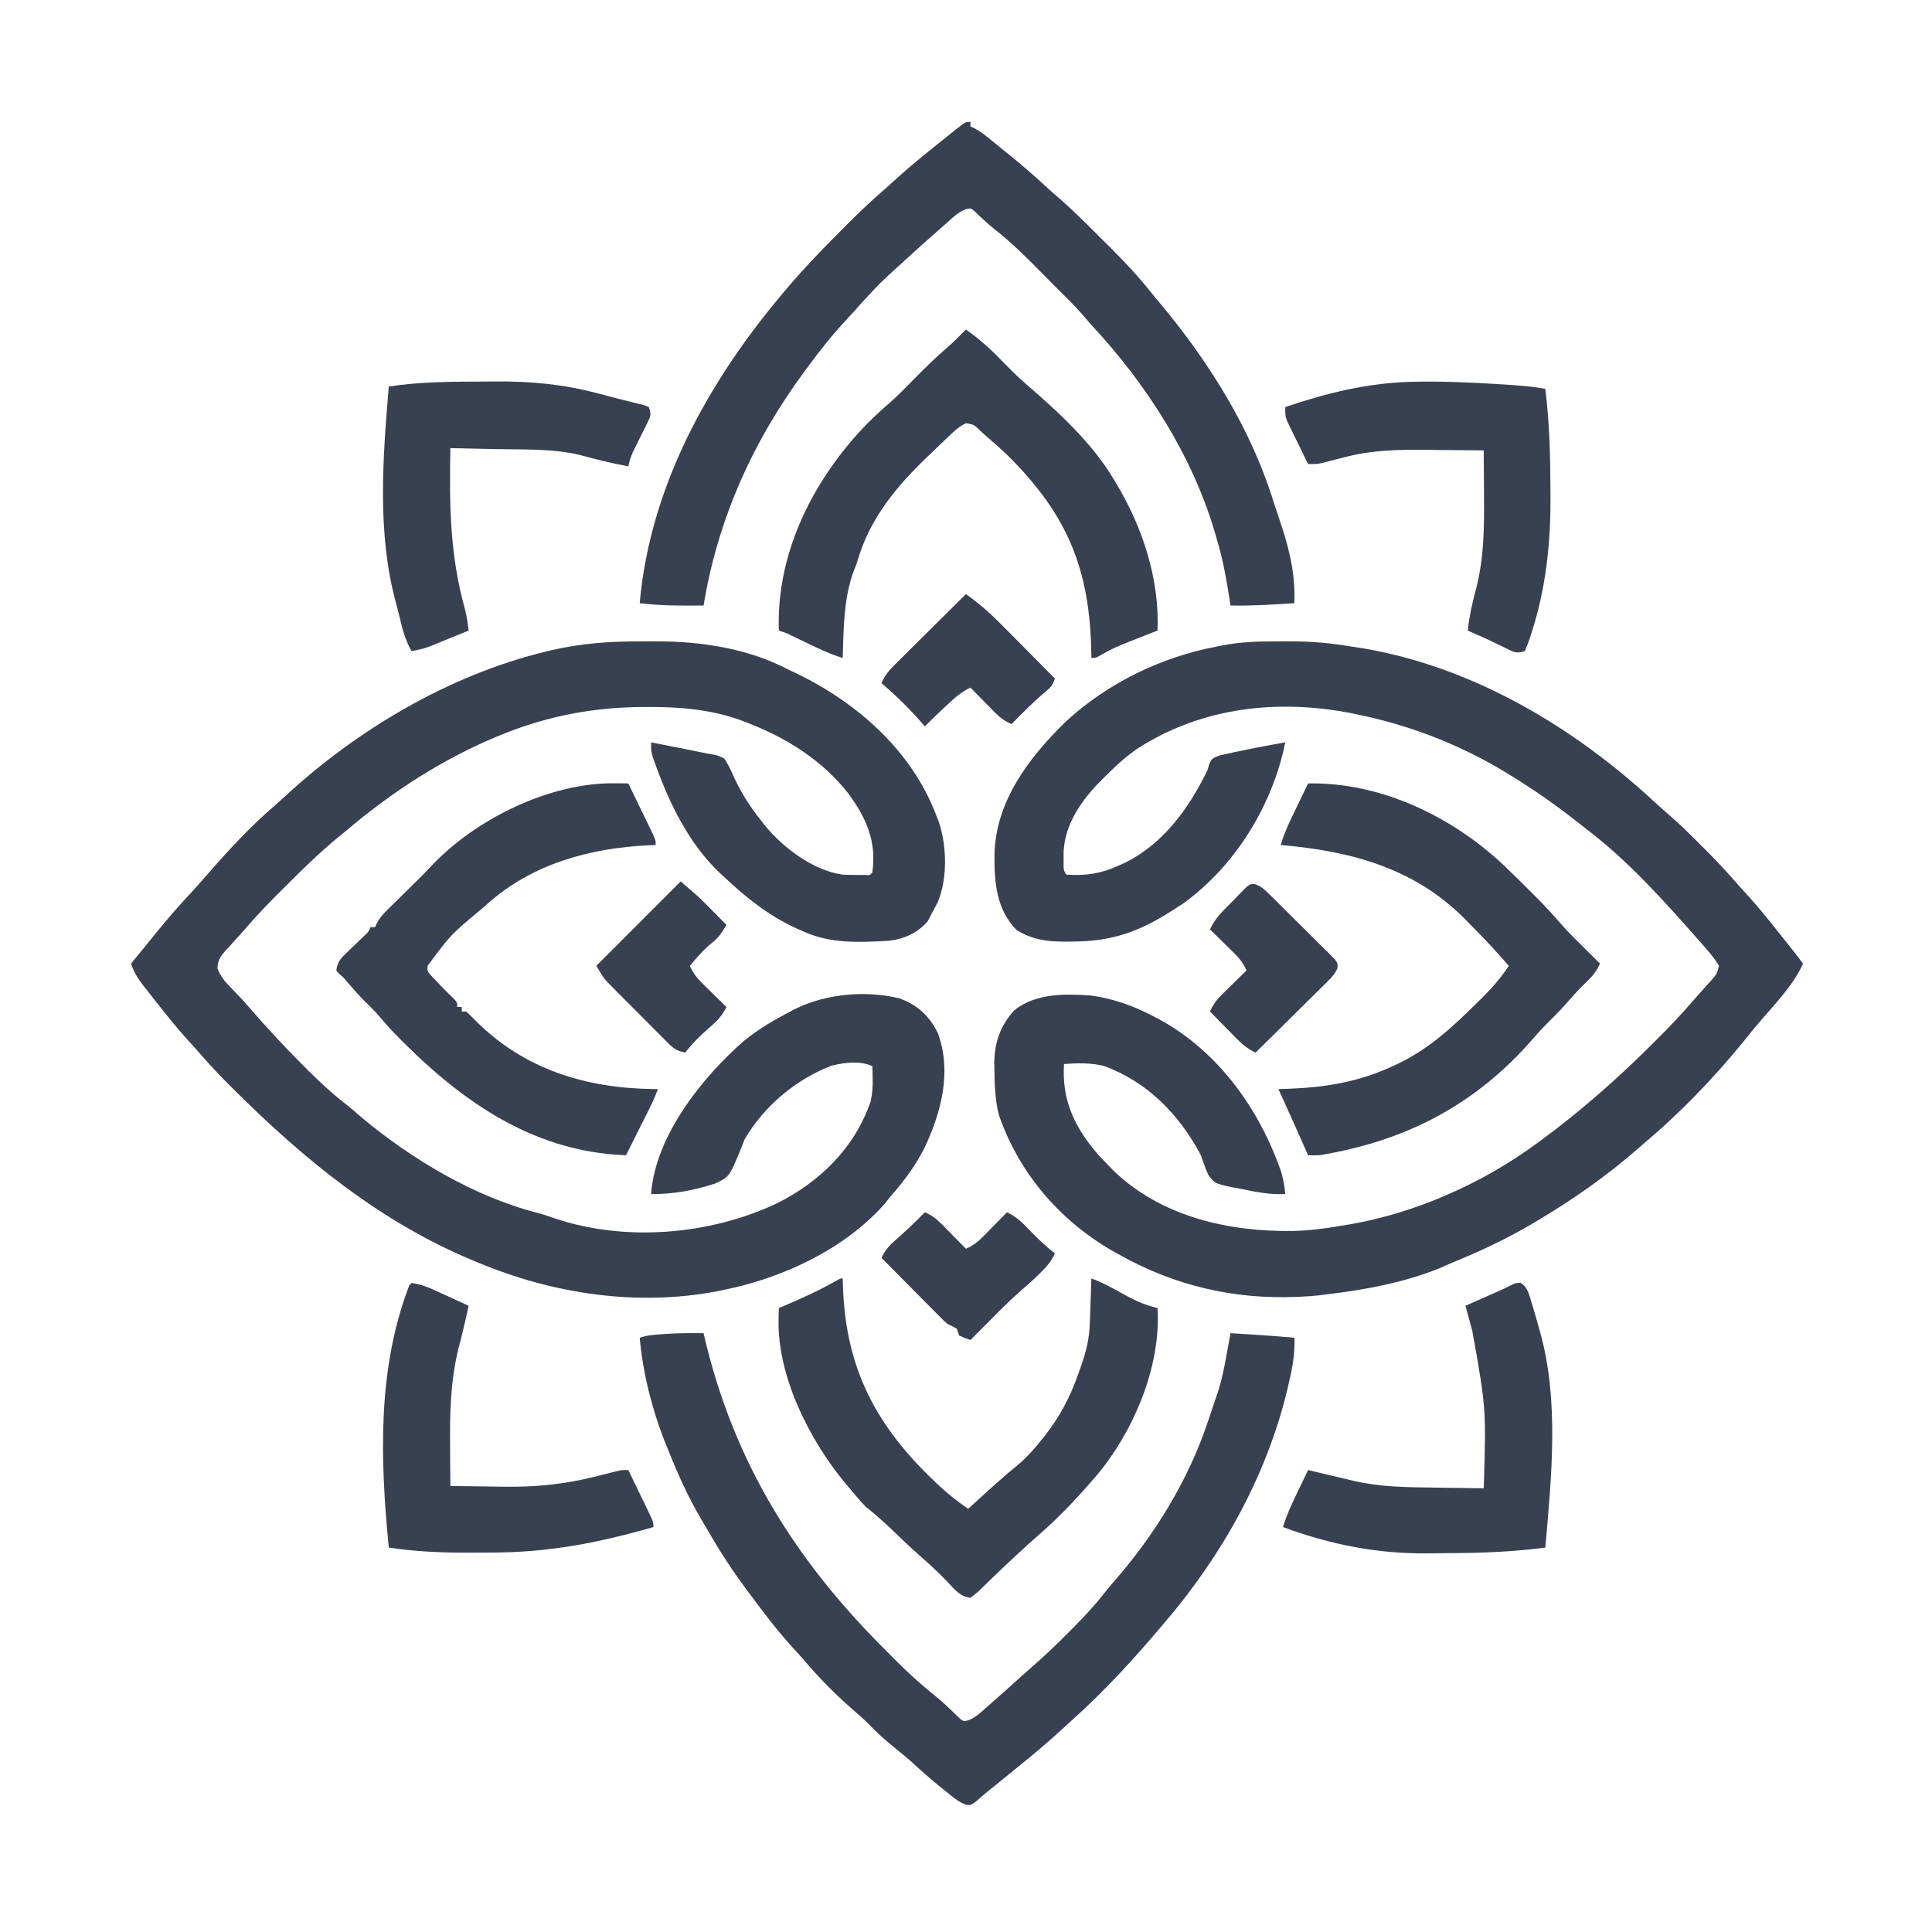
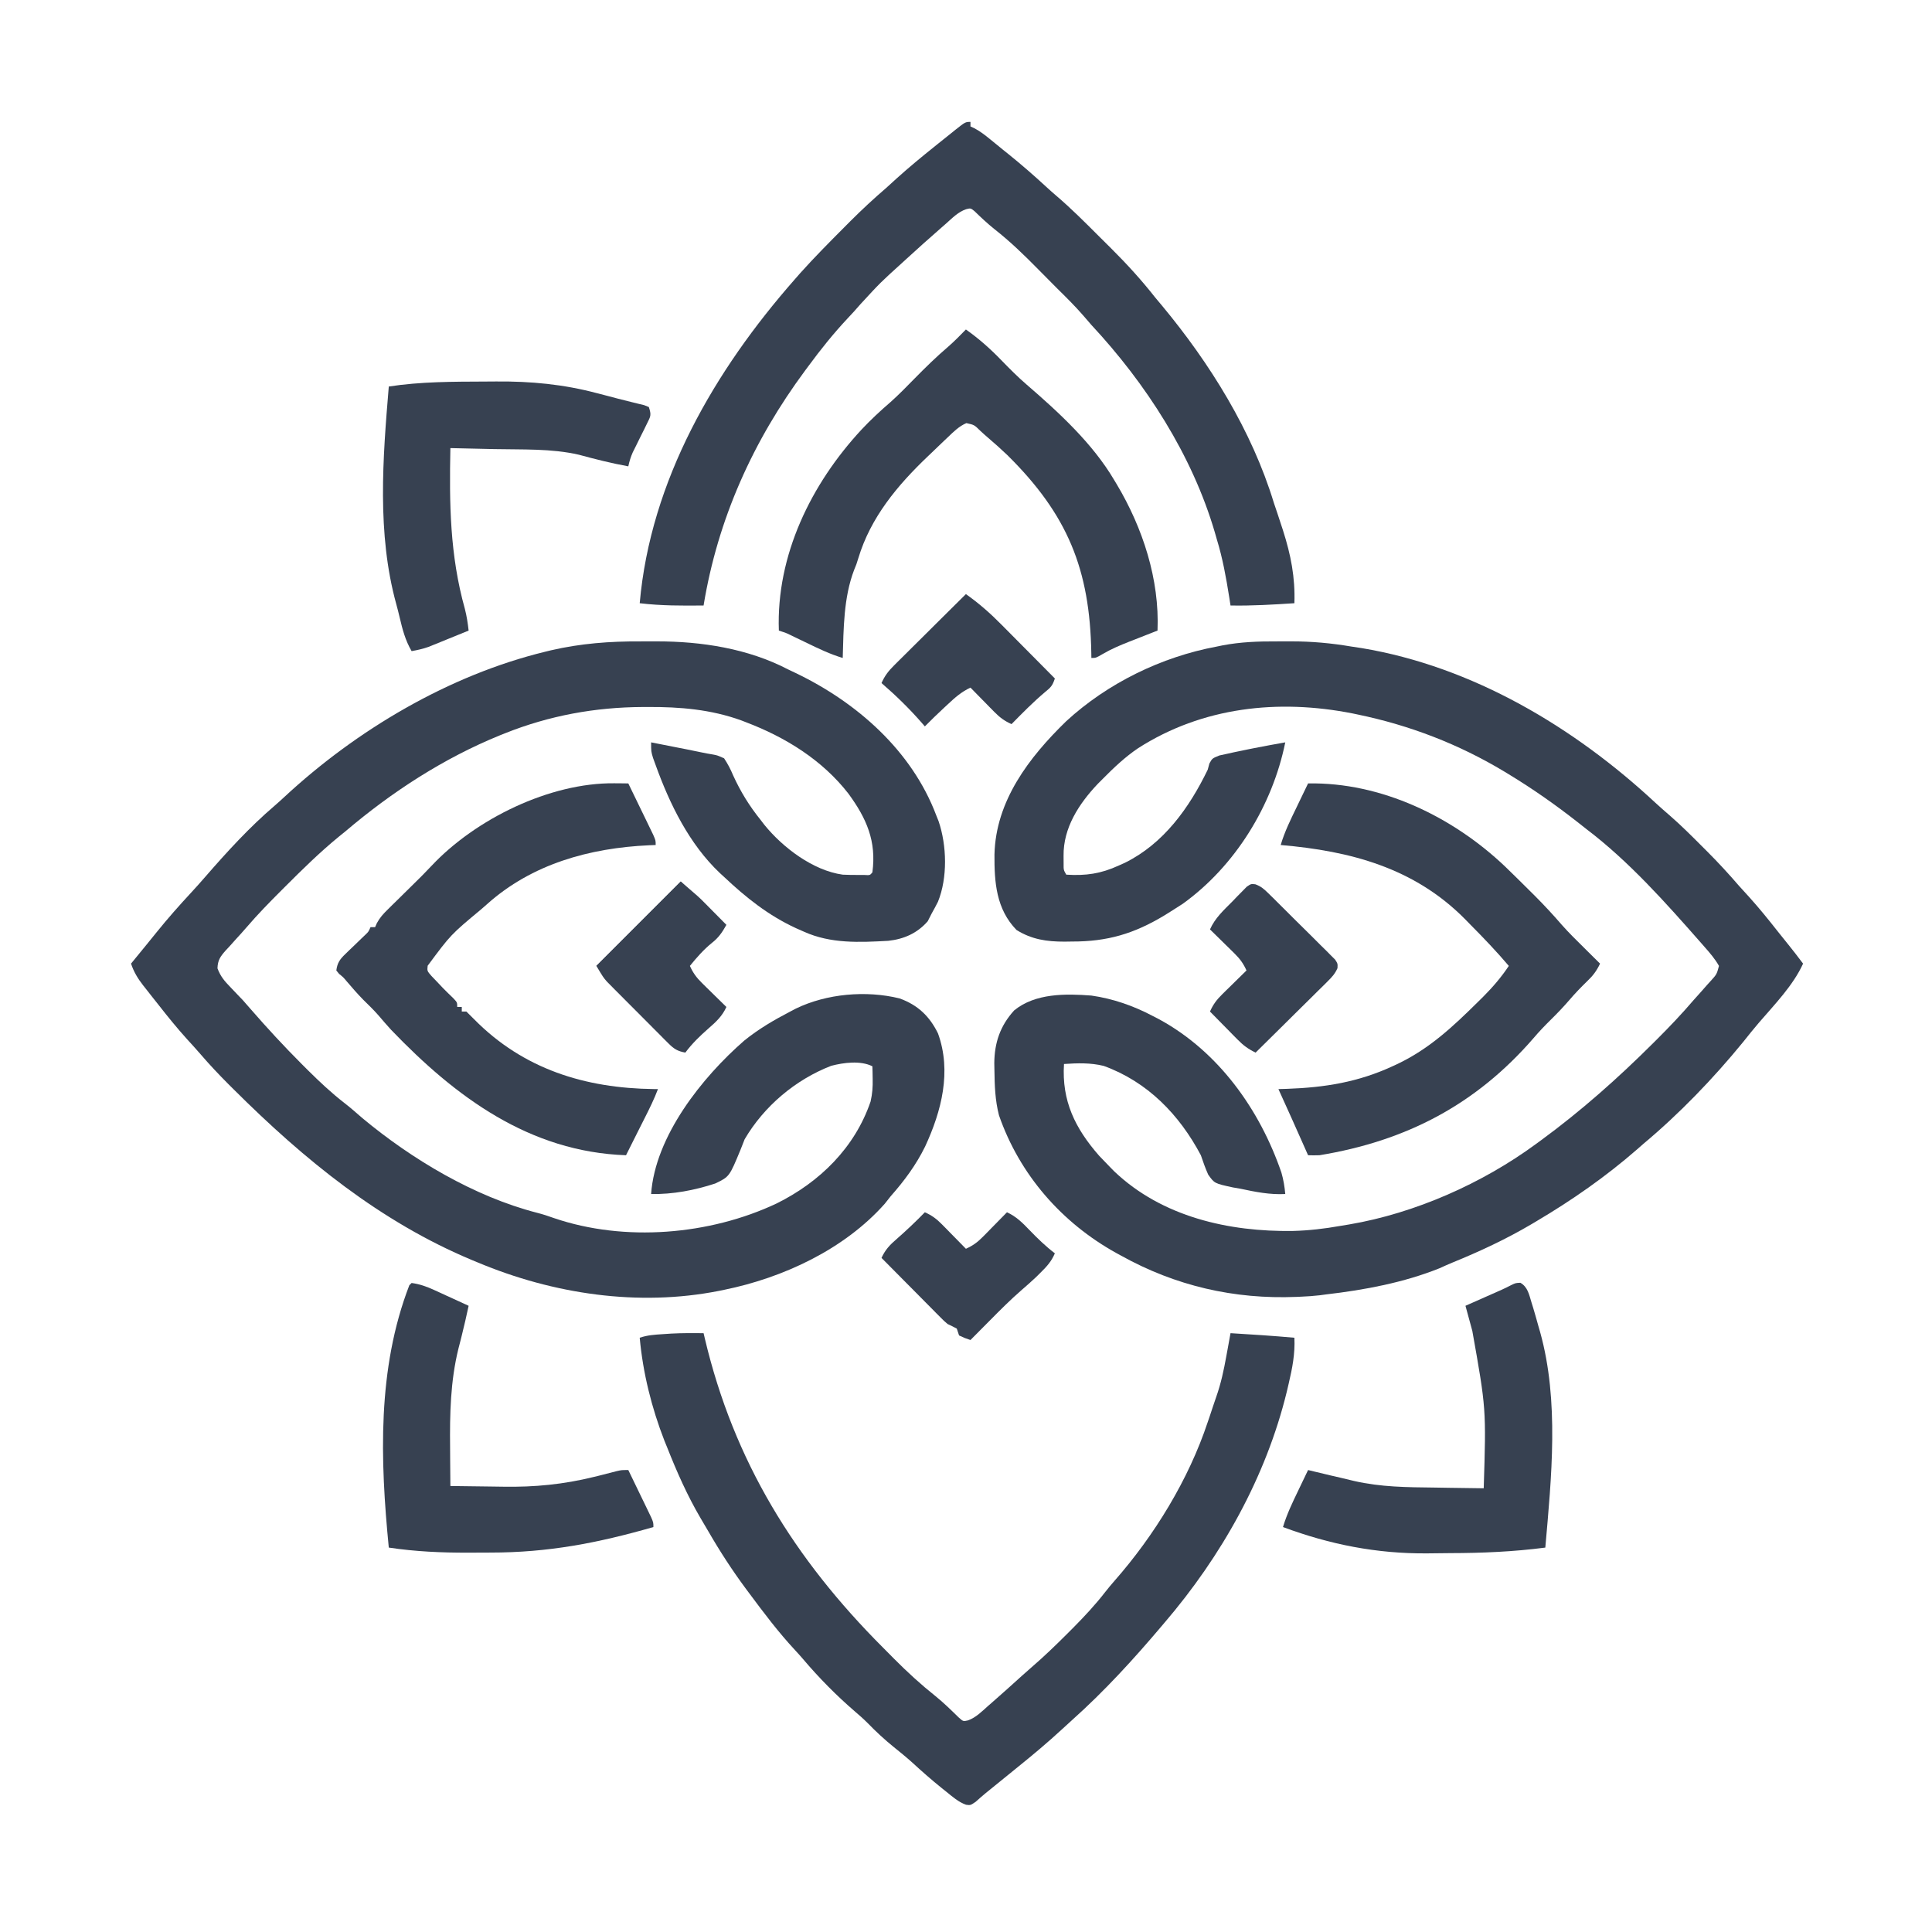
<svg xmlns="http://www.w3.org/2000/svg" width="3529" height="3529" viewBox="0 0 3529 3529">
  <path fill-rule="nonzero" fill="rgb(21.569%, 25.49%, 31.765%)" fill-opacity="1" d="M 1169.441 1171.582 C 1179.461 1171.625 1189.477 1171.582 1199.492 1171.527 C 1281.113 1171.445 1366.305 1184.578 1439.336 1222.668 C 1446.242 1225.945 1446.242 1225.945 1453.285 1229.293 C 1565.152 1282.973 1665.535 1371.09 1710.168 1489.336 C 1711.574 1492.832 1712.973 1496.328 1714.418 1499.93 C 1729.578 1544.566 1731.031 1603.301 1713.293 1647.148 C 1709.648 1654.352 1705.852 1661.488 1701.836 1668.5 C 1699.43 1673.227 1697.023 1677.953 1694.543 1682.824 C 1675.332 1704.711 1651.328 1715.305 1622.668 1718.5 C 1569.77 1721.41 1517.621 1723.977 1468.5 1701.836 C 1463.688 1699.715 1458.875 1697.59 1453.918 1695.406 C 1403.676 1672.234 1362.684 1639.582 1322.668 1601.836 C 1320.059 1599.441 1317.445 1597.051 1314.758 1594.59 C 1259.043 1541.773 1223.391 1469.004 1197.668 1397.668 C 1196.078 1393.293 1194.48 1388.922 1192.836 1384.418 C 1189.336 1372.668 1189.336 1372.668 1189.336 1356 C 1206.094 1359.281 1222.848 1362.586 1239.598 1365.898 C 1246.684 1367.281 1246.684 1367.281 1253.91 1368.695 C 1263.086 1370.516 1272.246 1372.383 1281.395 1374.312 C 1288.5 1375.793 1295.633 1377.168 1302.805 1378.289 C 1310.43 1379.746 1310.43 1379.746 1322.668 1385.168 C 1329.605 1395.832 1334.285 1404.613 1339.078 1416.156 C 1352.773 1446.16 1368.578 1471.875 1389.336 1497.668 C 1391.59 1500.602 1393.84 1503.531 1396.156 1506.555 C 1429.867 1548.184 1485.062 1590.164 1539.336 1597.668 C 1548.012 1598.043 1556.699 1598.211 1565.375 1598.188 C 1569.781 1598.199 1574.184 1598.211 1578.727 1598.223 C 1589.062 1598.867 1589.062 1598.867 1593.5 1593.5 C 1601.172 1536.492 1582.93 1494.992 1549.656 1449.555 C 1501.93 1388.168 1434.75 1346.66 1362.773 1319.281 C 1359.785 1318.121 1356.793 1316.965 1353.715 1315.773 C 1298.422 1295.836 1241.879 1291.066 1183.605 1291.418 C 1180.371 1291.422 1177.133 1291.43 1173.801 1291.434 C 1087.02 1291.828 1003.418 1307.102 922.668 1339.336 C 919.441 1340.621 916.219 1341.91 912.895 1343.234 C 809.961 1385.215 715.516 1446.641 631 1518.5 C 626.965 1521.773 622.926 1525.043 618.762 1528.414 C 584.16 1556.766 552.445 1587.938 520.848 1619.543 C 518.68 1621.707 516.508 1623.871 514.277 1626.102 C 492.113 1648.27 470.262 1670.562 449.879 1694.406 C 443.559 1701.77 437.055 1708.922 430.48 1716.059 C 426.488 1720.52 422.492 1724.977 418.5 1729.438 C 416.414 1731.66 414.324 1733.887 412.172 1736.176 C 402.402 1747.266 397.742 1753.793 397.246 1768.762 C 402.832 1783.668 410.031 1791.984 421.105 1803.398 C 424.891 1807.375 428.68 1811.355 432.578 1815.457 C 436.184 1819.211 439.789 1822.965 443.5 1826.836 C 448.492 1832.438 453.445 1838.078 458.348 1843.762 C 488.281 1878.168 519.047 1911.523 551.312 1943.762 C 554.98 1947.422 558.641 1951.082 562.414 1954.852 C 583.816 1976.051 605.242 1996.262 629.078 2014.711 C 640.359 2023.461 650.977 2032.812 661.73 2042.199 C 752.273 2117.609 866.371 2185.82 981.195 2215.328 C 991.77 2218.051 1001.754 2221.277 1011.992 2225.012 C 1140.914 2268.945 1296.305 2255.973 1418.473 2198.301 C 1497.363 2159.301 1561.484 2096.289 1590.215 2012.039 C 1593.488 1997.734 1594.352 1985.477 1594.023 1970.844 C 1593.949 1966.469 1593.871 1962.09 1593.797 1957.582 C 1593.703 1954.309 1593.602 1951.039 1593.5 1947.668 C 1571.762 1936.797 1540.98 1940.898 1518.211 1946.84 C 1452.906 1972.176 1395.539 2020.598 1360.168 2081 C 1357.684 2087.121 1355.27 2093.273 1352.91 2099.445 C 1332.316 2149.379 1332.316 2149.379 1306.359 2161.824 C 1268.945 2174.102 1228.809 2181.785 1189.336 2181.004 C 1196.715 2075.25 1282.605 1967.684 1359.391 1900.793 C 1385.676 1879.555 1413.609 1863.188 1443.5 1847.668 C 1446.844 1845.91 1450.184 1844.156 1453.625 1842.344 C 1509.906 1815.031 1582.113 1808.688 1643.062 1823.695 C 1676.211 1835.559 1697.84 1856.047 1713.293 1887.512 C 1738.562 1957 1719.809 2029.492 1689.906 2094.102 C 1673.176 2128.137 1651.949 2156.711 1626.836 2185.168 C 1623.266 2189.668 1619.703 2194.18 1616.16 2198.711 C 1542.254 2282.09 1430.277 2334.152 1322.668 2356.004 C 1319.617 2356.633 1316.562 2357.262 1313.422 2357.906 C 1165.809 2387.105 1010.559 2363.77 872.668 2306.004 C 869.355 2304.633 866.043 2303.266 862.625 2301.855 C 694.652 2231.777 555.211 2117.711 427.355 1990.375 C 424.039 1987.078 420.719 1983.773 417.297 1980.371 C 399.688 1962.719 382.742 1944.734 366.48 1925.836 C 358.402 1916.445 350.043 1907.328 341.68 1898.188 C 323.34 1877.836 306.184 1856.766 289.332 1835.168 C 285.652 1830.523 281.969 1825.875 278.285 1821.234 C 274.5 1816.418 270.719 1811.602 266.938 1806.781 C 265.152 1804.535 263.363 1802.289 261.52 1799.973 C 251.633 1787.258 244.48 1775.457 239.332 1760.168 C 248.281 1749.238 257.223 1738.309 266.176 1727.391 C 272.848 1719.238 279.469 1711.055 286.062 1702.844 C 306.344 1677.684 327.566 1653.719 349.527 1630.039 C 358.094 1620.754 366.488 1611.387 374.75 1601.836 C 414.512 1556.098 455.566 1511.031 501.723 1471.645 C 507.578 1466.574 513.336 1461.391 519.008 1456.113 C 651.059 1333.414 820.234 1233.117 996.105 1190.375 C 999.48 1189.547 1002.855 1188.719 1006.332 1187.867 C 1060.605 1175.297 1113.965 1171.285 1169.441 1171.582 Z M 1169.441 1171.582 " />
  <path fill-rule="nonzero" fill="rgb(21.569%, 25.49%, 31.765%)" fill-opacity="1" d="M 2331.98 1171.582 C 2340.855 1171.625 2349.727 1171.582 2358.605 1171.527 C 2395.914 1171.488 2431.641 1174.75 2468.504 1181 C 2474.734 1181.941 2480.969 1182.883 2487.203 1183.816 C 2689.758 1217.539 2875.48 1328.301 3024.23 1466.777 C 3032.91 1474.762 3041.707 1482.477 3050.645 1490.164 C 3070.746 1507.691 3089.539 1526.426 3108.344 1545.324 C 3111.727 1548.688 3115.105 1552.051 3118.59 1555.523 C 3138.879 1575.84 3158.121 1596.734 3176.836 1618.5 C 3182.98 1625.285 3189.145 1632.059 3195.324 1638.812 C 3213.672 1659.152 3230.738 1680.309 3247.668 1701.836 C 3253.652 1709.301 3259.641 1716.77 3265.637 1724.23 C 3275.137 1736.062 3284.457 1747.98 3293.504 1760.168 C 3275.328 1800.18 3241.391 1834.797 3212.953 1867.93 C 3203.152 1879.367 3193.754 1891.082 3184.387 1902.875 C 3130.074 1969.484 3067.809 2034.188 3001.836 2089.336 C 2998.074 2092.633 2994.316 2095.93 2990.441 2099.328 C 2933.332 2149.164 2871.211 2192.457 2806.004 2231.004 C 2803.102 2232.723 2800.207 2234.449 2797.223 2236.223 C 2750.672 2263.668 2702.715 2285.949 2652.703 2306.348 C 2644.906 2309.586 2637.211 2313.047 2629.535 2316.566 C 2564.012 2342.871 2492.559 2356.219 2422.668 2364.336 C 2416.609 2365.148 2416.609 2365.148 2410.426 2365.977 C 2399.203 2367.293 2388.129 2368.012 2376.836 2368.504 C 2373.934 2368.637 2371.039 2368.773 2368.051 2368.91 C 2254.094 2373.547 2147.168 2348.832 2047.668 2293.504 C 2044.953 2292.023 2042.234 2290.539 2039.438 2289.02 C 1939.262 2233.637 1862.371 2145.512 1824.75 2037.25 C 1817.684 2009.902 1816.777 1982.871 1816.418 1954.699 C 1816.34 1950.473 1816.262 1946.242 1816.18 1941.891 C 1816.5 1904.453 1827.035 1873.582 1852.484 1845.602 C 1891.156 1814.055 1946.418 1814.918 1993.5 1818.5 C 2033.137 1824.133 2070.684 1837.293 2106 1856 C 2109.965 1858.047 2113.926 1860.094 2118.012 1862.203 C 2226.102 1921.328 2301.215 2026.93 2340.684 2142.035 C 2344.43 2155.066 2346.469 2167.508 2347.668 2181.004 C 2319.551 2182.496 2293.324 2177.207 2265.898 2171.363 C 2261.234 2170.555 2256.574 2169.746 2251.77 2168.914 C 2218.352 2161.641 2218.352 2161.641 2206.898 2145.566 C 2201.648 2133.914 2197.594 2122.262 2193.5 2110.168 C 2154.199 2035.977 2096.051 1975.977 2016.012 1946.969 C 1991.883 1941.062 1968.148 1941.84 1943.5 1943.5 C 1939.199 2010.875 1963.762 2060.883 2007.562 2110.949 C 2013.914 2117.703 2020.336 2124.391 2026.836 2131.004 C 2031.055 2135.301 2031.055 2135.301 2035.363 2139.695 C 2122.836 2222.895 2244.715 2250.234 2361.844 2248.465 C 2390.926 2247.691 2418.996 2244.422 2447.668 2239.336 C 2453.238 2238.414 2458.809 2237.496 2464.383 2236.586 C 2584.59 2216.16 2707.789 2161.598 2806.004 2089.336 C 2808.562 2087.465 2811.113 2085.598 2813.754 2083.672 C 2887.906 2029.371 2955.047 1969.77 3020.066 1904.961 C 3022.039 1902.992 3024.016 1901.031 3026.051 1899.008 C 3049.48 1875.676 3072.008 1851.949 3093.504 1826.836 C 3097.832 1821.984 3102.172 1817.148 3106.523 1812.312 C 3110.52 1807.781 3114.512 1803.246 3118.504 1798.711 C 3120.59 1796.414 3122.684 1794.121 3124.832 1791.762 C 3135.801 1779.641 3135.801 1779.641 3139.887 1764.336 C 3132.672 1751.594 3123.465 1740.871 3113.816 1729.961 C 3110.473 1726.137 3110.473 1726.137 3107.07 1722.23 C 3042.684 1649.012 2975.531 1573.371 2897.668 1514.336 C 2892.324 1510.129 2886.984 1505.918 2881.652 1501.703 C 2841.305 1470.043 2799.844 1440.941 2756.004 1414.336 C 2753.098 1412.566 2750.199 1410.801 2747.207 1408.984 C 2664.07 1359.066 2575.223 1324.934 2480.48 1305.219 C 2477.148 1304.523 2473.82 1303.82 2470.387 1303.105 C 2334.746 1276.34 2196.234 1291.473 2078.949 1366.613 C 2055.055 1382.773 2034.543 1402.188 2014.336 1422.668 C 2009.645 1427.363 2009.645 1427.363 2004.859 1432.156 C 1970.617 1468.43 1942.074 1512.227 1942.719 1563.293 C 1942.746 1567.996 1942.773 1572.703 1942.801 1577.551 C 1942.715 1589.121 1942.715 1589.121 1947.668 1597.668 C 1983.469 1599.918 2010.898 1595.984 2043.5 1581 C 2047.227 1579.332 2050.957 1577.66 2054.797 1575.938 C 2125.688 1540.898 2172.285 1475.578 2206 1406 C 2207.027 1402.227 2208.051 1398.445 2209.109 1394.559 C 2214.336 1385.168 2214.336 1385.168 2227.387 1379.926 C 2232.91 1378.625 2238.457 1377.426 2244.023 1376.312 C 2246.945 1375.656 2249.863 1375 2252.875 1374.32 C 2262.23 1372.266 2271.605 1370.359 2281.004 1368.5 C 2284.191 1367.863 2287.379 1367.23 2290.664 1366.578 C 2309.633 1362.844 2328.629 1359.344 2347.668 1356 C 2324.359 1471.199 2256.223 1582.129 2160.168 1651.051 C 2153.285 1655.578 2146.336 1660 2139.336 1664.336 C 2135.293 1666.859 2131.258 1669.379 2127.094 1671.984 C 2071.66 1705.496 2022.742 1719.996 1958.086 1719.801 C 1953.598 1719.867 1949.113 1719.934 1944.492 1720.004 C 1911.957 1720.027 1884.691 1716.078 1856.781 1698.711 C 1819.555 1660.418 1816.164 1611.488 1816.504 1560.859 C 1818.836 1462.777 1879.477 1383.648 1947.438 1317.477 C 2023.109 1247.816 2121.75 1199.723 2222.668 1181 C 2226.086 1180.297 2229.5 1179.59 2233.023 1178.863 C 2266.082 1172.559 2298.461 1171.379 2331.98 1171.582 Z M 2331.98 1171.582 " />
  <path fill-rule="nonzero" fill="rgb(21.569%, 25.49%, 31.765%)" fill-opacity="1" d="M 1772.668 222.668 L 1772.668 231 C 1775.027 232.07 1777.387 233.137 1779.812 234.238 C 1790.43 239.918 1799.016 246.566 1808.348 254.18 C 1812.012 257.16 1815.672 260.137 1819.449 263.207 C 1823.262 266.328 1827.074 269.449 1831 272.668 C 1834.73 275.66 1838.457 278.652 1842.297 281.734 C 1865.934 300.801 1888.695 320.582 1910.996 341.188 C 1917.074 346.73 1923.164 352.254 1929.426 357.578 C 1956.383 380.535 1981.285 405.508 2006.301 430.531 C 2014.023 438.238 2021.773 445.918 2029.527 453.594 C 2058.355 482.285 2085.023 511.488 2110.168 543.5 C 2114.234 548.391 2118.32 553.277 2122.422 558.133 C 2210.051 663.555 2286.719 786.797 2326.836 918.5 C 2328.98 924.934 2331.148 931.355 2333.348 937.773 C 2335.355 943.844 2337.352 949.922 2339.336 956 C 2340.711 960.188 2342.086 964.379 2343.504 968.695 C 2357.852 1013.645 2365.98 1054.555 2364.336 1101.836 C 2325.414 1104.387 2286.699 1106.758 2247.668 1106 C 2246.531 1098.676 2246.531 1098.676 2245.371 1091.207 C 2239.664 1055.191 2233.391 1020.086 2222.668 985.168 C 2221.477 981.004 2220.285 976.844 2219.055 972.555 C 2177.637 831.352 2093.398 700.754 1993.5 593.5 C 1988.535 587.789 1983.586 582.059 1978.66 576.312 C 1963.578 558.992 1947.375 542.922 1931 526.836 C 1919.586 515.473 1908.242 504.043 1896.984 492.527 C 1871.164 466.227 1845.324 441.195 1816.305 418.418 C 1803.523 408.184 1791.715 397.062 1779.977 385.656 C 1772.965 380.07 1772.965 380.07 1764.684 382.168 C 1750.156 387.188 1739.719 398.02 1728.398 408.082 C 1725.793 410.359 1723.191 412.633 1720.512 414.98 C 1712.867 421.676 1705.266 428.418 1697.668 435.168 C 1694.078 438.34 1690.48 441.504 1686.781 444.77 C 1676.438 453.984 1666.207 463.305 1656 472.668 C 1653.562 474.891 1651.129 477.117 1648.621 479.414 C 1608.293 515.898 1608.293 515.898 1571.516 555.855 C 1563.996 564.734 1556.105 573.199 1548.148 581.676 C 1522.414 609.176 1499.133 638.168 1476.836 668.5 C 1474.898 671.105 1472.961 673.703 1470.961 676.387 C 1375.613 804.93 1311.109 947.949 1285.168 1106 C 1246.039 1106.414 1207.43 1106.543 1168.5 1101.836 C 1188.211 877.758 1305.48 676.469 1451.836 510.168 C 1456.773 504.527 1456.773 504.527 1461.812 498.777 C 1487.66 469.953 1514.879 442.535 1542.199 415.117 C 1545.914 411.383 1549.625 407.652 1553.453 403.805 C 1574.473 382.832 1595.969 362.82 1618.5 343.5 C 1625.203 337.441 1631.887 331.367 1638.551 325.27 C 1660.426 305.562 1683.023 286.902 1706 268.5 C 1708.5 266.484 1711 264.469 1713.582 262.391 C 1721.539 255.984 1729.523 249.609 1737.512 243.242 C 1740.047 241.199 1742.582 239.16 1745.188 237.059 C 1763.375 222.668 1763.375 222.668 1772.668 222.668 Z M 1772.668 222.668 " />
  <path fill-rule="nonzero" fill="rgb(21.569%, 25.49%, 31.765%)" fill-opacity="1" d="M 1285.168 2435.168 C 1285.898 2438.289 1286.629 2441.406 1287.379 2444.621 C 1340.363 2668.75 1450.879 2847.512 1613.316 3009.922 C 1620.047 3016.664 1626.746 3023.441 1633.441 3030.215 C 1657.5 3054.398 1682.004 3076.855 1708.715 3098.121 C 1723.719 3110.207 1737.273 3123.559 1751.039 3137.023 C 1759.426 3144.531 1759.426 3144.531 1768.266 3142.453 C 1782.664 3137.215 1793.141 3126.457 1804.438 3116.418 C 1807.023 3114.164 1809.602 3111.91 1812.262 3109.59 C 1830.5 3093.613 1848.59 3077.457 1866.516 3061.129 C 1872.32 3055.902 1878.148 3050.707 1884.07 3045.613 C 1906.812 3026.027 1928.281 3005.359 1949.492 2984.129 C 1952.992 2980.625 1956.492 2977.121 1960.102 2973.508 C 1980.91 2952.496 2000.625 2931.395 2018.766 2908.02 C 2024.277 2900.949 2030.023 2894.047 2035.953 2887.32 C 2108.633 2804.598 2171.223 2702.473 2206.004 2597.668 C 2207.754 2592.594 2207.754 2592.594 2209.535 2587.414 C 2211.555 2581.457 2213.539 2575.48 2215.465 2569.488 C 2217.391 2563.586 2219.387 2557.703 2221.477 2551.855 C 2230.223 2527.121 2235.504 2502.363 2240.117 2476.578 C 2241.223 2470.57 2241.223 2470.57 2242.355 2464.441 C 2244.152 2454.691 2245.922 2444.93 2247.668 2435.168 C 2286.602 2437.488 2325.48 2440.043 2364.336 2443.504 C 2365.742 2472.766 2360.598 2498.922 2353.918 2527.355 C 2352.238 2534.504 2352.238 2534.504 2350.531 2541.797 C 2312.449 2698.074 2231.137 2842.594 2126.836 2964.336 C 2124.922 2966.598 2123.012 2968.855 2121.035 2971.191 C 2070.07 3031.402 2016.926 3089.516 1958.047 3142.094 C 1951.953 3147.566 1945.926 3153.121 1939.906 3158.672 C 1914.117 3182.453 1887.484 3204.844 1860.168 3226.836 C 1854.508 3231.434 1848.848 3236.035 1843.191 3240.641 C 1810.41 3267.32 1810.41 3267.32 1800.668 3275.137 C 1794.344 3280.316 1788.223 3285.746 1782.141 3291.207 C 1772.668 3297.668 1772.668 3297.668 1764.551 3296.562 C 1750.559 3291.559 1739.824 3281.906 1728.398 3272.668 C 1724.512 3269.574 1724.512 3269.574 1720.547 3266.414 C 1701.801 3251.344 1683.832 3235.566 1666.145 3219.27 C 1655.242 3209.488 1643.98 3200.32 1632.562 3191.16 C 1615.504 3177.359 1599.918 3162.895 1584.648 3147.164 C 1577.203 3139.703 1569.512 3132.871 1561.473 3126.059 C 1527.703 3096.957 1495.844 3064.684 1467.035 3030.676 C 1462.145 3024.973 1457.113 3019.387 1451.996 3013.883 C 1421.652 2981.234 1395.066 2945.895 1368.5 2910.168 C 1366.559 2907.566 1364.617 2904.961 1362.613 2902.277 C 1337.562 2868.523 1314.988 2833.742 1293.973 2797.34 C 1289.316 2789.305 1284.578 2781.332 1279.832 2773.352 C 1255.328 2731.637 1236.277 2688.453 1218.5 2643.504 C 1216.883 2639.547 1215.27 2635.598 1213.602 2631.523 C 1190.254 2571.578 1174.289 2507.551 1168.5 2443.504 C 1182.832 2438.727 1195.352 2437.957 1210.426 2436.992 C 1215.633 2436.645 1220.84 2436.293 1226.203 2435.934 C 1245.852 2434.879 1265.492 2435.012 1285.168 2435.168 Z M 1285.168 2435.168 " />
  <path fill-rule="nonzero" fill="rgb(21.569%, 25.49%, 31.765%)" fill-opacity="1" d="M 1764.336 601.836 C 1788.09 618.633 1808.723 636.926 1828.918 657.824 C 1844.066 673.406 1859.188 688.719 1875.699 702.875 C 1933.957 753.137 1995.992 810.234 2035.168 876.836 C 2037.52 880.727 2037.52 880.727 2039.914 884.699 C 2087.477 964.477 2118.199 1058.434 2114.336 1151.836 C 2111.965 1152.754 2109.594 1153.68 2107.148 1154.629 C 2096.25 1158.883 2085.371 1163.172 2074.492 1167.461 C 2068.898 1169.633 2068.898 1169.633 2063.188 1171.855 C 2046.23 1178.562 2029.961 1185.355 2014.223 1194.609 C 2001.836 1201.836 2001.836 1201.836 1993.5 1201.836 C 1993.445 1197.469 1993.445 1197.469 1993.387 1193.016 C 1990.82 1039.82 1949.988 939.91 1840.148 831.41 C 1828.844 820.605 1817.273 810.211 1805.367 800.074 C 1800.359 795.801 1795.434 791.418 1790.621 786.926 C 1779.586 776.023 1779.586 776.023 1765.164 772.863 C 1751.535 778.766 1741.848 788.562 1731.262 798.711 C 1728.906 800.934 1726.547 803.164 1724.121 805.453 C 1716.656 812.547 1709.242 819.688 1701.836 826.836 C 1699.457 829.098 1697.082 831.363 1694.629 833.691 C 1639.215 886.574 1590.207 945.172 1567.77 1019.789 C 1564.336 1031 1564.336 1031 1560.137 1041.027 C 1540.828 1091.508 1540.918 1148.551 1539.336 1201.836 C 1516.387 1194.984 1495.457 1184.898 1473.969 1174.492 C 1466.926 1171.094 1459.875 1167.703 1452.828 1164.316 C 1449.734 1162.82 1446.645 1161.324 1443.461 1159.785 C 1434.609 1155.566 1434.609 1155.566 1422.668 1151.836 C 1417.703 1014.117 1481.68 883.742 1573.711 784.648 C 1590.43 766.793 1608 750.496 1626.523 734.535 C 1641.891 720.852 1656.172 706.094 1670.586 691.418 C 1690.391 671.254 1710.352 651.715 1731.863 633.367 C 1743.266 623.402 1753.766 612.672 1764.336 601.836 Z M 1764.336 601.836 " />
-   <path fill-rule="nonzero" fill="rgb(21.569%, 25.49%, 31.765%)" fill-opacity="1" d="M 1539.336 2335.168 C 1539.488 2340.461 1539.648 2345.746 1539.805 2351.203 C 1545.098 2501.301 1601.348 2606.148 1709.125 2707.828 C 1711.684 2710.238 1714.242 2712.656 1716.875 2715.145 C 1733.223 2730.277 1750.129 2743.402 1768.5 2756.004 C 1771.422 2753.332 1774.348 2750.664 1777.355 2747.914 C 1813.664 2714.812 1813.664 2714.812 1831.785 2698.973 C 1834.434 2696.641 1837.09 2694.312 1839.824 2691.906 C 1844.969 2687.488 1850.199 2683.164 1855.516 2678.953 C 1874.305 2663.656 1889.457 2646.535 1904.438 2627.617 C 1907.211 2624.141 1907.211 2624.141 1910.035 2620.594 C 1936.789 2585.984 1955.5 2550.141 1969.805 2508.867 C 1971.246 2504.855 1972.688 2500.848 1974.172 2496.715 C 1983.672 2469.957 1989.668 2446.289 1990.652 2417.77 C 1990.828 2412.949 1991 2408.129 1991.18 2403.16 C 1991.348 2398.168 1991.512 2393.176 1991.68 2388.035 C 1991.949 2380.422 1991.949 2380.422 1992.223 2372.66 C 1992.664 2360.164 1993.09 2347.664 1993.5 2335.168 C 2006.438 2340.16 2018.703 2345.531 2030.84 2352.227 C 2035.336 2354.668 2035.336 2354.668 2039.922 2357.156 C 2046.102 2360.539 2052.277 2363.934 2058.445 2367.348 C 2076.863 2377.316 2093.969 2384.391 2114.336 2389.336 C 2121.027 2496.223 2070.48 2615.43 2001.949 2696.449 C 1999.16 2699.602 1996.371 2702.754 1993.5 2706.004 C 1990.496 2709.457 1987.496 2712.91 1984.402 2716.469 C 1956.297 2748.277 1926.832 2778.379 1894.641 2806.051 C 1882.785 2816.418 1871.211 2827.082 1859.648 2837.773 C 1856.234 2840.91 1856.234 2840.91 1852.75 2844.109 C 1840.043 2855.828 1827.512 2867.688 1815.129 2879.75 C 1812.52 2882.262 1809.906 2884.773 1807.219 2887.363 C 1802.145 2892.25 1797.109 2897.176 1792.121 2902.148 C 1785.152 2908.82 1785.152 2908.82 1772.668 2918.504 C 1754.004 2916.652 1744.289 2903.871 1732.043 2890.898 C 1715.852 2873.977 1699.18 2858.168 1681.441 2842.867 C 1662.852 2826.555 1645.121 2809.293 1627.219 2792.238 C 1612.25 2778.062 1597.152 2764.668 1581 2751.836 C 1570.691 2741.223 1561.316 2729.852 1551.836 2718.504 C 1549.16 2715.359 1546.484 2712.219 1543.73 2708.98 C 1479.207 2631.172 1419.473 2513.91 1422.148 2409.648 C 1422.223 2405.77 1422.297 2401.895 1422.375 2397.898 C 1422.473 2395.074 1422.566 2392.246 1422.668 2389.336 C 1426.945 2387.52 1431.23 2385.707 1435.641 2383.836 C 1466.969 2370.414 1497.434 2356.535 1527.082 2339.609 C 1535.168 2335.168 1535.168 2335.168 1539.336 2335.168 Z M 1539.336 2335.168 " />
  <path fill-rule="nonzero" fill="rgb(21.569%, 25.49%, 31.765%)" fill-opacity="1" d="M 1122.148 1430.742 C 1126.945 1430.781 1131.75 1430.816 1136.695 1430.855 C 1140.316 1430.906 1143.938 1430.957 1147.668 1431.004 C 1156.027 1448.176 1164.352 1465.371 1172.668 1482.566 C 1175.051 1487.465 1177.438 1492.363 1179.895 1497.41 C 1182.152 1502.082 1184.406 1506.754 1186.73 1511.566 C 1188.828 1515.891 1190.918 1520.211 1193.078 1524.664 C 1197.668 1535.172 1197.668 1535.172 1197.668 1543.504 C 1193.629 1543.66 1189.59 1543.812 1185.43 1543.977 C 1077.184 1548.938 971.52 1578.027 889.336 1651.84 C 885.84 1654.891 882.344 1657.938 878.738 1661.082 C 823.449 1707.102 823.449 1707.102 781.195 1764.012 C 780.117 1773.566 780.117 1773.566 788.211 1782.828 C 791.59 1786.352 794.969 1789.871 798.445 1793.504 C 801.773 1797.027 805.098 1800.551 808.523 1804.18 C 814.938 1810.711 821.453 1817.145 828.09 1823.453 C 835.168 1831.004 835.168 1831.004 835.168 1839.34 L 843.5 1839.34 L 843.5 1847.672 L 851.836 1847.672 C 856.629 1852.324 861.402 1857.004 866.059 1861.797 C 955.914 1952.98 1068.895 1987.785 1194.293 1989.285 C 1196.781 1989.301 1199.273 1989.32 1201.836 1989.34 C 1194.883 2007.785 1186.246 2025.156 1177.355 2042.723 C 1175.941 2045.531 1174.531 2048.336 1173.078 2051.227 C 1170.23 2056.875 1167.383 2062.527 1164.535 2068.172 C 1157.488 2082.156 1150.496 2096.164 1143.5 2110.172 C 967.156 2104.035 832.031 2003.738 714.336 1881.004 C 706.539 1872.406 698.934 1863.703 691.434 1854.848 C 682.578 1844.707 672.961 1835.418 663.359 1825.988 C 652.867 1815.312 643.141 1804.027 633.41 1792.656 C 627.047 1785.035 627.047 1785.035 619.477 1778.984 C 616.93 1775.859 616.93 1775.859 614.336 1772.672 C 616.074 1758.965 620.781 1752.242 630.609 1742.816 C 633.023 1740.469 635.434 1738.113 637.918 1735.691 C 640.445 1733.285 642.977 1730.879 645.586 1728.402 C 650.586 1723.582 655.574 1718.75 660.559 1713.914 C 663.887 1710.734 663.887 1710.734 667.289 1707.488 C 673.156 1701.875 673.156 1701.875 676.836 1693.504 L 685.168 1693.504 C 686.238 1691.074 687.312 1688.645 688.418 1686.141 C 693.938 1676.035 699.969 1669.418 708.168 1661.359 C 711.051 1658.496 713.938 1655.641 716.914 1652.691 C 719.93 1649.746 722.945 1646.797 726.051 1643.766 C 729.023 1640.836 731.988 1637.906 735.047 1634.887 C 740.816 1629.184 746.602 1623.492 752.387 1617.809 C 770.621 1599.926 770.621 1599.926 788.277 1581.477 C 868.547 1496.016 1004.148 1429.539 1122.148 1430.742 Z M 1122.148 1430.742 " />
  <path fill-rule="nonzero" fill="rgb(21.569%, 25.49%, 31.765%)" fill-opacity="1" d="M 2389.336 1431 C 2523.055 1428.57 2653.73 1491.98 2749.293 1582.852 C 2764.418 1597.469 2779.375 1612.262 2794.285 1627.098 C 2797.453 1630.242 2800.625 1633.395 2803.891 1636.641 C 2820.918 1653.719 2837.148 1671.184 2852.887 1689.457 C 2865.715 1703.918 2879.488 1717.422 2893.246 1731 C 2896.09 1733.832 2898.941 1736.664 2901.879 1739.582 C 2908.797 1746.453 2915.727 1753.312 2922.668 1760.168 C 2916.312 1773.566 2909.762 1782.203 2898.973 1792.461 C 2887.664 1803.461 2876.922 1814.582 2866.68 1826.578 C 2855.973 1839.035 2844.781 1850.715 2833.086 1862.25 C 2821.906 1873.281 2811.199 1884.383 2801.055 1896.367 C 2695.789 2017.805 2568.492 2084.117 2410.168 2110.168 C 2403.227 2110.359 2396.273 2110.445 2389.336 2110.168 C 2387.172 2105.285 2385.008 2100.402 2382.777 2095.371 C 2367.059 2059.957 2351.305 2024.559 2335.168 1989.336 C 2340.461 1989.18 2345.746 1989.023 2351.203 1988.863 C 2419.742 1986.434 2480.789 1976.668 2543.504 1947.668 C 2546.125 1946.461 2548.75 1945.25 2551.449 1944.008 C 2610.387 1916.211 2653.812 1875.391 2699.754 1829.961 C 2702.945 1826.805 2706.137 1823.656 2709.426 1820.41 C 2726.988 1802.734 2742.176 1785.078 2756.004 1764.336 C 2733.742 1738.137 2710.176 1713.453 2685.953 1689.078 C 2682.457 1685.492 2678.961 1681.914 2675.359 1678.227 C 2582.824 1585.117 2466.496 1554.375 2339.336 1543.5 C 2346.566 1518.816 2357.859 1496.27 2369.023 1473.188 C 2370.973 1469.125 2372.922 1465.066 2374.93 1460.883 C 2379.719 1450.918 2384.523 1440.957 2389.336 1431 Z M 2389.336 1431 " />
  <path fill-rule="nonzero" fill="rgb(21.569%, 25.49%, 31.765%)" fill-opacity="1" d="M 886.168 696.934 C 892.863 696.906 899.562 696.859 906.258 696.801 C 969.5 696.301 1029.238 701.891 1090.637 718.242 C 1094.723 719.293 1098.805 720.344 1103.02 721.422 C 1111.109 723.512 1119.191 725.641 1127.27 727.809 C 1135.629 730.023 1144.02 732.125 1152.426 734.148 C 1156.59 735.176 1160.746 736.203 1165.035 737.266 C 1168.801 738.168 1172.566 739.066 1176.445 739.996 C 1179.324 741.152 1182.207 742.309 1185.168 743.5 C 1190.152 758.449 1188.445 760.375 1181.684 773.953 C 1180 777.41 1178.312 780.867 1176.574 784.43 C 1174.773 788.027 1172.969 791.621 1171.105 795.324 C 1167.59 802.43 1164.086 809.543 1160.594 816.664 C 1159.02 819.812 1157.441 822.965 1155.816 826.211 C 1152.035 834.727 1149.617 842.738 1147.668 851.836 C 1117.129 846.254 1087.277 838.738 1057.34 830.598 C 1007.336 819.031 953.934 821.434 902.875 820.324 C 895.074 820.145 887.277 819.965 879.473 819.781 C 860.539 819.34 841.605 818.914 822.668 818.5 C 820.609 919.344 821.664 1014.152 849.098 1112.039 C 852.512 1125.293 854.492 1138.242 856 1151.836 C 842.559 1157.336 829.102 1162.793 815.637 1168.242 C 811.84 1169.797 808.039 1171.352 804.121 1172.957 C 800.43 1174.441 796.738 1175.934 792.934 1177.473 C 789.551 1178.848 786.168 1180.219 782.684 1181.633 C 772.461 1185.242 762.5 1187.469 751.836 1189.336 C 740.32 1169.594 735.164 1149.754 729.961 1127.566 C 728.023 1119.363 725.965 1111.18 723.711 1103.055 C 688.375 974.41 699.191 837.445 710.168 706 C 768.379 697.051 827.387 697.184 886.168 696.934 Z M 886.168 696.934 " />
  <path fill-rule="nonzero" fill="rgb(21.569%, 25.49%, 31.765%)" fill-opacity="1" d="M 751.836 2343.504 C 766.754 2345.539 779.293 2350.031 792.93 2356.277 C 798.473 2358.797 798.473 2358.797 804.121 2361.363 C 807.922 2363.117 811.723 2364.871 815.637 2366.68 C 819.516 2368.449 823.398 2370.219 827.398 2372.043 C 836.938 2376.398 846.477 2380.773 856 2385.168 C 852.059 2403.281 848.066 2421.367 843.5 2439.336 C 842.812 2442.09 842.125 2444.848 841.418 2447.684 C 840.059 2453.105 838.672 2458.523 837.25 2463.926 C 822.715 2523.105 821.492 2583.199 822.148 2643.766 C 822.188 2650.664 822.227 2657.57 822.258 2664.473 C 822.352 2681.094 822.492 2697.715 822.668 2714.336 C 846.66 2714.758 870.648 2715.051 894.637 2715.254 C 902.758 2715.336 910.879 2715.449 919 2715.594 C 976.523 2716.602 1029.281 2711.438 1085.168 2697.668 C 1087.965 2696.988 1090.758 2696.305 1093.637 2695.605 C 1104.438 2692.953 1115.199 2690.215 1125.938 2687.32 C 1135.168 2685.168 1135.168 2685.168 1147.668 2685.168 C 1155.336 2700.957 1162.965 2716.758 1170.586 2732.566 C 1172.773 2737.066 1174.957 2741.566 1177.211 2746.203 C 1180.309 2752.648 1180.309 2752.648 1183.477 2759.223 C 1185.398 2763.199 1187.312 2767.168 1189.293 2771.262 C 1193.5 2781.004 1193.5 2781.004 1193.5 2789.336 C 1091.863 2818.512 1001.602 2835.949 895.672 2835.941 C 882.406 2835.949 869.145 2836.027 855.879 2836.105 C 806.676 2836.234 758.848 2834.16 710.168 2826.836 C 694.48 2666.578 688.758 2500.453 747.668 2347.668 C 749.043 2346.293 750.418 2344.918 751.836 2343.504 Z M 751.836 2343.504 " />
-   <path fill-rule="nonzero" fill="rgb(21.569%, 25.49%, 31.765%)" fill-opacity="1" d="M 2578.156 697.41 C 2630.727 696.18 2682.98 698.285 2735.43 701.574 C 2738.348 701.754 2741.266 701.934 2744.273 702.121 C 2770.652 703.789 2796.633 705.449 2822.668 710.168 C 2830.426 772.578 2831.926 834.594 2832.043 897.41 C 2832.066 901.238 2832.086 905.066 2832.105 909.02 C 2832.48 993.352 2823.629 1074.848 2797.668 1155.48 C 2796.633 1158.781 2795.594 1162.082 2794.523 1165.48 C 2791.801 1173.578 2788.527 1181.48 2785.168 1189.336 C 2768.277 1194.965 2762.93 1190.004 2747.148 1182.305 C 2742.352 1180 2737.555 1177.691 2732.613 1175.32 C 2725.629 1171.945 2725.629 1171.945 2718.504 1168.5 C 2711.141 1165.168 2703.766 1161.863 2696.367 1158.605 C 2691.242 1156.348 2686.125 1154.094 2681.004 1151.836 C 2684.016 1123.848 2690.215 1097.742 2697.523 1070.535 C 2710.672 1015.805 2711.191 962.723 2710.691 906.785 C 2710.648 898.598 2710.609 890.414 2710.578 882.23 C 2710.484 862.375 2710.344 842.523 2710.168 822.668 C 2684.02 822.355 2657.867 822.129 2631.715 821.98 C 2622.844 821.918 2613.977 821.836 2605.105 821.727 C 2553.707 821.109 2505.902 822.027 2456.004 835.168 C 2451.094 836.402 2446.191 837.629 2441.137 838.902 C 2432.863 841 2424.605 843.152 2416.367 845.371 C 2406.004 847.668 2406.004 847.668 2389.336 847.668 C 2382.34 833.457 2375.414 819.215 2368.504 804.961 C 2365.523 798.91 2365.523 798.91 2362.48 792.734 C 2360.602 788.844 2358.719 784.945 2356.785 780.934 C 2355.039 777.359 2353.293 773.781 2351.492 770.094 C 2347.668 760.168 2347.668 760.168 2347.668 743.5 C 2423.461 717.781 2497.832 699.559 2578.156 697.41 Z M 2578.156 697.41 " />
  <path fill-rule="nonzero" fill="rgb(21.569%, 25.49%, 31.765%)" fill-opacity="1" d="M 2777.109 2343.109 C 2790.664 2350.777 2793.051 2364.793 2797.406 2378.918 C 2798.973 2383.961 2798.973 2383.961 2800.574 2389.105 C 2803.914 2400.258 2807.062 2411.449 2810.168 2422.668 C 2811.211 2426.277 2812.25 2429.887 2813.324 2433.605 C 2848.195 2558.988 2833.945 2698.629 2822.668 2826.836 C 2764.707 2834.391 2707.336 2836.844 2648.898 2836.941 C 2634.746 2836.988 2620.605 2837.199 2606.457 2837.406 C 2514.652 2838.082 2429.414 2821.266 2343.504 2789.336 C 2350.418 2766.141 2360.629 2744.926 2371.105 2723.191 C 2372.855 2719.527 2374.605 2715.859 2376.41 2712.09 C 2380.707 2703.109 2385.016 2694.137 2389.336 2685.168 C 2393.723 2686.227 2398.109 2687.285 2402.633 2688.375 C 2408.703 2689.824 2414.773 2691.273 2420.844 2692.719 C 2423.699 2693.41 2426.551 2694.102 2429.492 2694.812 C 2435.902 2696.336 2442.324 2697.812 2448.754 2699.254 C 2456.902 2701.098 2465.031 2703.055 2473.141 2705.094 C 2522.023 2716.395 2570.363 2716.648 2620.324 2717.199 C 2629.074 2717.34 2637.82 2717.48 2646.57 2717.633 C 2667.77 2717.98 2688.965 2718.262 2710.168 2718.504 C 2714.691 2573.23 2714.691 2573.23 2689.336 2431.004 C 2687.004 2422.512 2684.688 2414.016 2682.387 2405.516 C 2680.535 2398.73 2678.688 2391.949 2676.836 2385.168 C 2679.02 2384.203 2681.203 2383.234 2683.453 2382.238 C 2693.402 2377.84 2703.348 2373.43 2713.293 2369.023 C 2718.449 2366.742 2718.449 2366.742 2723.711 2364.414 C 2727.039 2362.941 2730.367 2361.461 2733.797 2359.941 C 2736.855 2358.586 2739.91 2357.234 2743.055 2355.84 C 2749.031 2353.113 2754.93 2350.219 2760.758 2347.184 C 2768.504 2343.504 2768.504 2343.504 2777.109 2343.109 Z M 2777.109 2343.109 " />
  <path fill-rule="nonzero" fill="rgb(21.569%, 25.49%, 31.765%)" fill-opacity="1" d="M 1764.336 1085.168 C 1788.004 1101.973 1808.84 1120.191 1829.18 1140.863 C 1831.996 1143.695 1834.816 1146.527 1837.723 1149.445 C 1846.613 1158.379 1855.477 1167.348 1864.336 1176.312 C 1870.406 1182.426 1876.477 1188.535 1882.547 1194.641 C 1897.332 1209.52 1912.09 1224.418 1926.836 1239.336 C 1922.25 1253.09 1919.223 1255.688 1908.348 1264.598 C 1886.895 1282.738 1867.344 1302.629 1847.668 1322.668 C 1834.988 1317.008 1826.324 1310.648 1816.613 1300.758 C 1814.035 1298.156 1811.457 1295.551 1808.801 1292.867 C 1806.16 1290.156 1803.516 1287.441 1800.793 1284.648 C 1798.086 1281.902 1795.379 1279.16 1792.59 1276.332 C 1785.93 1269.57 1779.289 1262.797 1772.668 1256 C 1756.215 1263.652 1744.117 1274.395 1731 1286.73 C 1728.832 1288.738 1726.66 1290.746 1724.426 1292.816 C 1712.48 1303.918 1700.781 1315.223 1689.336 1326.836 C 1687.109 1324.266 1684.891 1321.688 1682.598 1319.039 C 1659.965 1293.312 1636.086 1270.066 1610.168 1247.668 C 1615.965 1234.598 1622.711 1225.773 1632.836 1215.723 C 1635.754 1212.805 1638.672 1209.883 1641.68 1206.879 C 1644.828 1203.777 1647.973 1200.672 1651.219 1197.473 C 1654.441 1194.258 1657.668 1191.047 1660.988 1187.734 C 1671.285 1177.484 1681.613 1167.266 1691.938 1157.043 C 1698.93 1150.094 1705.918 1143.148 1712.902 1136.191 C 1730.027 1119.164 1747.172 1102.156 1764.336 1085.168 Z M 1764.336 1085.168 " />
  <path fill-rule="nonzero" fill="rgb(21.569%, 25.49%, 31.765%)" fill-opacity="1" d="M 1689.336 2214.336 C 1702.016 2219.992 1710.68 2226.355 1720.391 2236.242 C 1722.969 2238.848 1725.547 2241.453 1728.203 2244.137 C 1730.844 2246.848 1733.488 2249.559 1736.211 2252.355 C 1738.918 2255.102 1741.621 2257.844 1744.414 2260.672 C 1751.074 2267.43 1757.715 2274.207 1764.336 2281.004 C 1777.016 2275.344 1785.68 2268.98 1795.391 2259.094 C 1797.969 2256.488 1800.547 2253.887 1803.203 2251.203 C 1805.844 2248.488 1808.488 2245.777 1811.211 2242.98 C 1813.918 2240.234 1816.621 2237.492 1819.414 2234.664 C 1826.074 2227.906 1832.715 2221.133 1839.336 2214.336 C 1856.438 2222.148 1867.859 2233.738 1880.742 2247.148 C 1895.426 2262.332 1909.98 2276.484 1926.836 2289.336 C 1920.652 2303.758 1912.477 2313.023 1901.312 2323.973 C 1898.297 2326.965 1895.277 2329.957 1892.168 2333.035 C 1883.438 2341.219 1874.605 2349.055 1865.539 2356.848 C 1845.457 2374.309 1826.793 2393.082 1808.086 2411.992 C 1804.66 2415.434 1801.23 2418.883 1797.703 2422.43 C 1789.348 2430.836 1781 2439.246 1772.668 2447.668 C 1762.516 2444.285 1762.516 2444.285 1751.836 2439.336 C 1750.461 2435.211 1749.086 2431.086 1747.668 2426.836 C 1742.203 2423.891 1736.629 2421.121 1731 2418.504 C 1724.41 2412.914 1724.41 2412.914 1718.02 2406.465 C 1715.598 2404.043 1713.18 2401.629 1710.688 2399.137 C 1708.137 2396.535 1705.578 2393.934 1702.941 2391.258 C 1700.285 2388.586 1697.625 2385.914 1694.887 2383.164 C 1686.418 2374.652 1677.98 2366.105 1669.543 2357.566 C 1663.801 2351.781 1658.055 2345.992 1652.305 2340.215 C 1638.238 2326.055 1624.199 2311.867 1610.168 2297.668 C 1617.23 2282.445 1625.254 2274.047 1638.031 2263.035 C 1655.844 2247.418 1672.84 2231.324 1689.336 2214.336 Z M 1689.336 2214.336 " />
  <path fill-rule="nonzero" fill="rgb(21.569%, 25.49%, 31.765%)" fill-opacity="1" d="M 1243.5 1610.168 C 1276.312 1638.293 1276.312 1638.293 1287.363 1649.461 C 1289.715 1651.824 1292.062 1654.184 1294.484 1656.617 C 1296.828 1658.992 1299.164 1661.367 1301.578 1663.812 C 1305.25 1667.52 1305.25 1667.52 1309.004 1671.301 C 1314.957 1677.301 1320.898 1683.316 1326.836 1689.336 C 1319.359 1702.75 1312.664 1712.719 1300.535 1722.148 C 1285.125 1734.734 1272.641 1748.895 1260.168 1764.336 C 1265.828 1777.016 1272.188 1785.68 1282.078 1795.391 C 1284.68 1797.969 1287.285 1800.547 1289.969 1803.203 C 1292.68 1805.844 1295.395 1808.488 1298.188 1811.211 C 1300.934 1813.918 1303.676 1816.621 1306.504 1819.414 C 1313.266 1826.074 1320.039 1832.715 1326.836 1839.336 C 1319.156 1856.273 1307.852 1866.605 1294.023 1878.66 C 1278.34 1892.414 1264.441 1905.887 1251.836 1922.668 C 1237.965 1920.234 1231.133 1916.031 1221.234 1906.117 C 1217.293 1902.219 1217.293 1902.219 1213.273 1898.234 C 1210.48 1895.406 1207.688 1892.578 1204.812 1889.66 C 1201.906 1886.758 1199 1883.852 1196.004 1880.859 C 1189.867 1874.711 1183.742 1868.543 1177.629 1862.363 C 1168.297 1852.934 1158.91 1843.559 1149.512 1834.191 C 1143.551 1828.207 1137.594 1822.215 1131.633 1816.223 C 1128.836 1813.426 1126.035 1810.629 1123.152 1807.75 C 1120.539 1805.098 1117.922 1802.441 1115.23 1799.707 C 1112.938 1797.398 1110.648 1795.09 1108.289 1792.707 C 1101.836 1785.168 1101.836 1785.168 1089.336 1764.336 C 1140.211 1713.461 1191.086 1662.586 1243.5 1610.168 Z M 1243.5 1610.168 " />
  <path fill-rule="nonzero" fill="rgb(21.569%, 25.49%, 31.765%)" fill-opacity="1" d="M 2293.059 1615.254 C 2303.508 1619.117 2308.883 1623.906 2316.797 1631.715 C 2319.648 1634.496 2322.496 1637.281 2325.43 1640.145 C 2328.457 1643.168 2331.48 1646.191 2334.602 1649.309 C 2337.73 1652.41 2340.859 1655.512 2344.086 1658.703 C 2350.691 1665.262 2357.277 1671.836 2363.848 1678.426 C 2373.949 1688.531 2384.133 1698.539 2394.328 1708.547 C 2400.723 1714.926 2407.117 1721.309 2413.508 1727.699 C 2416.574 1730.699 2419.645 1733.699 2422.801 1736.789 C 2425.586 1739.609 2428.367 1742.43 2431.234 1745.34 C 2433.711 1747.805 2436.184 1750.273 2438.738 1752.812 C 2443.504 1760.168 2443.504 1760.168 2443.051 1768.473 C 2438.586 1778.527 2433.297 1784.375 2425.477 1792.113 C 2421.098 1796.492 2421.098 1796.492 2416.633 1800.957 C 2413.461 1804.059 2410.293 1807.164 2407.027 1810.363 C 2403.797 1813.578 2400.566 1816.789 2397.238 1820.102 C 2386.906 1830.359 2376.535 1840.578 2366.16 1850.793 C 2359.148 1857.738 2352.145 1864.688 2345.141 1871.645 C 2327.961 1888.684 2310.742 1905.688 2293.504 1922.668 C 2280.074 1916.281 2271.098 1909.578 2260.625 1898.938 C 2257.672 1895.957 2254.719 1892.977 2251.672 1889.906 C 2248.637 1886.793 2245.594 1883.684 2242.461 1880.48 C 2239.355 1877.34 2236.25 1874.199 2233.051 1870.961 C 2225.406 1863.215 2217.781 1855.453 2210.168 1847.668 C 2215.832 1834.988 2222.188 1826.324 2232.078 1816.613 C 2235.984 1812.746 2235.984 1812.746 2239.973 1808.801 C 2242.684 1806.16 2245.398 1803.516 2248.188 1800.793 C 2252.305 1796.73 2252.305 1796.73 2256.508 1792.59 C 2263.266 1785.93 2270.043 1779.289 2276.836 1772.668 C 2271.176 1759.988 2264.82 1751.324 2254.926 1741.613 C 2252.324 1739.035 2249.719 1736.457 2247.035 1733.801 C 2244.324 1731.16 2241.609 1728.516 2238.812 1725.793 C 2236.074 1723.086 2233.328 1720.379 2230.496 1717.59 C 2223.738 1710.93 2216.965 1704.289 2210.168 1697.668 C 2219.484 1676.652 2235.324 1662.484 2251.312 1646.363 C 2254.32 1643.227 2257.32 1640.09 2260.414 1636.852 C 2263.332 1633.906 2266.246 1630.961 2269.25 1627.926 C 2271.906 1625.219 2274.555 1622.504 2277.289 1619.719 C 2285.168 1614.336 2285.168 1614.336 2293.059 1615.254 Z M 2293.059 1615.254 " />
  <path fill-rule="nonzero" fill="rgb(21.569%, 25.49%, 31.765%)" fill-opacity="1" d="M 1243.5 1610.168 C 1246.25 1612.918 1249 1615.668 1251.836 1618.5 C 1249.508 1620.531 1247.184 1622.555 1244.789 1624.645 C 1212.332 1653.363 1181.84 1683.855 1151.312 1714.598 C 1146.086 1719.848 1140.855 1725.094 1135.621 1730.344 C 1122.961 1743.051 1110.309 1755.773 1097.668 1768.5 C 1094.918 1767.125 1092.168 1765.75 1089.336 1764.336 C 1140.211 1713.461 1191.086 1662.586 1243.5 1610.168 Z M 1243.5 1610.168 " />
</svg>